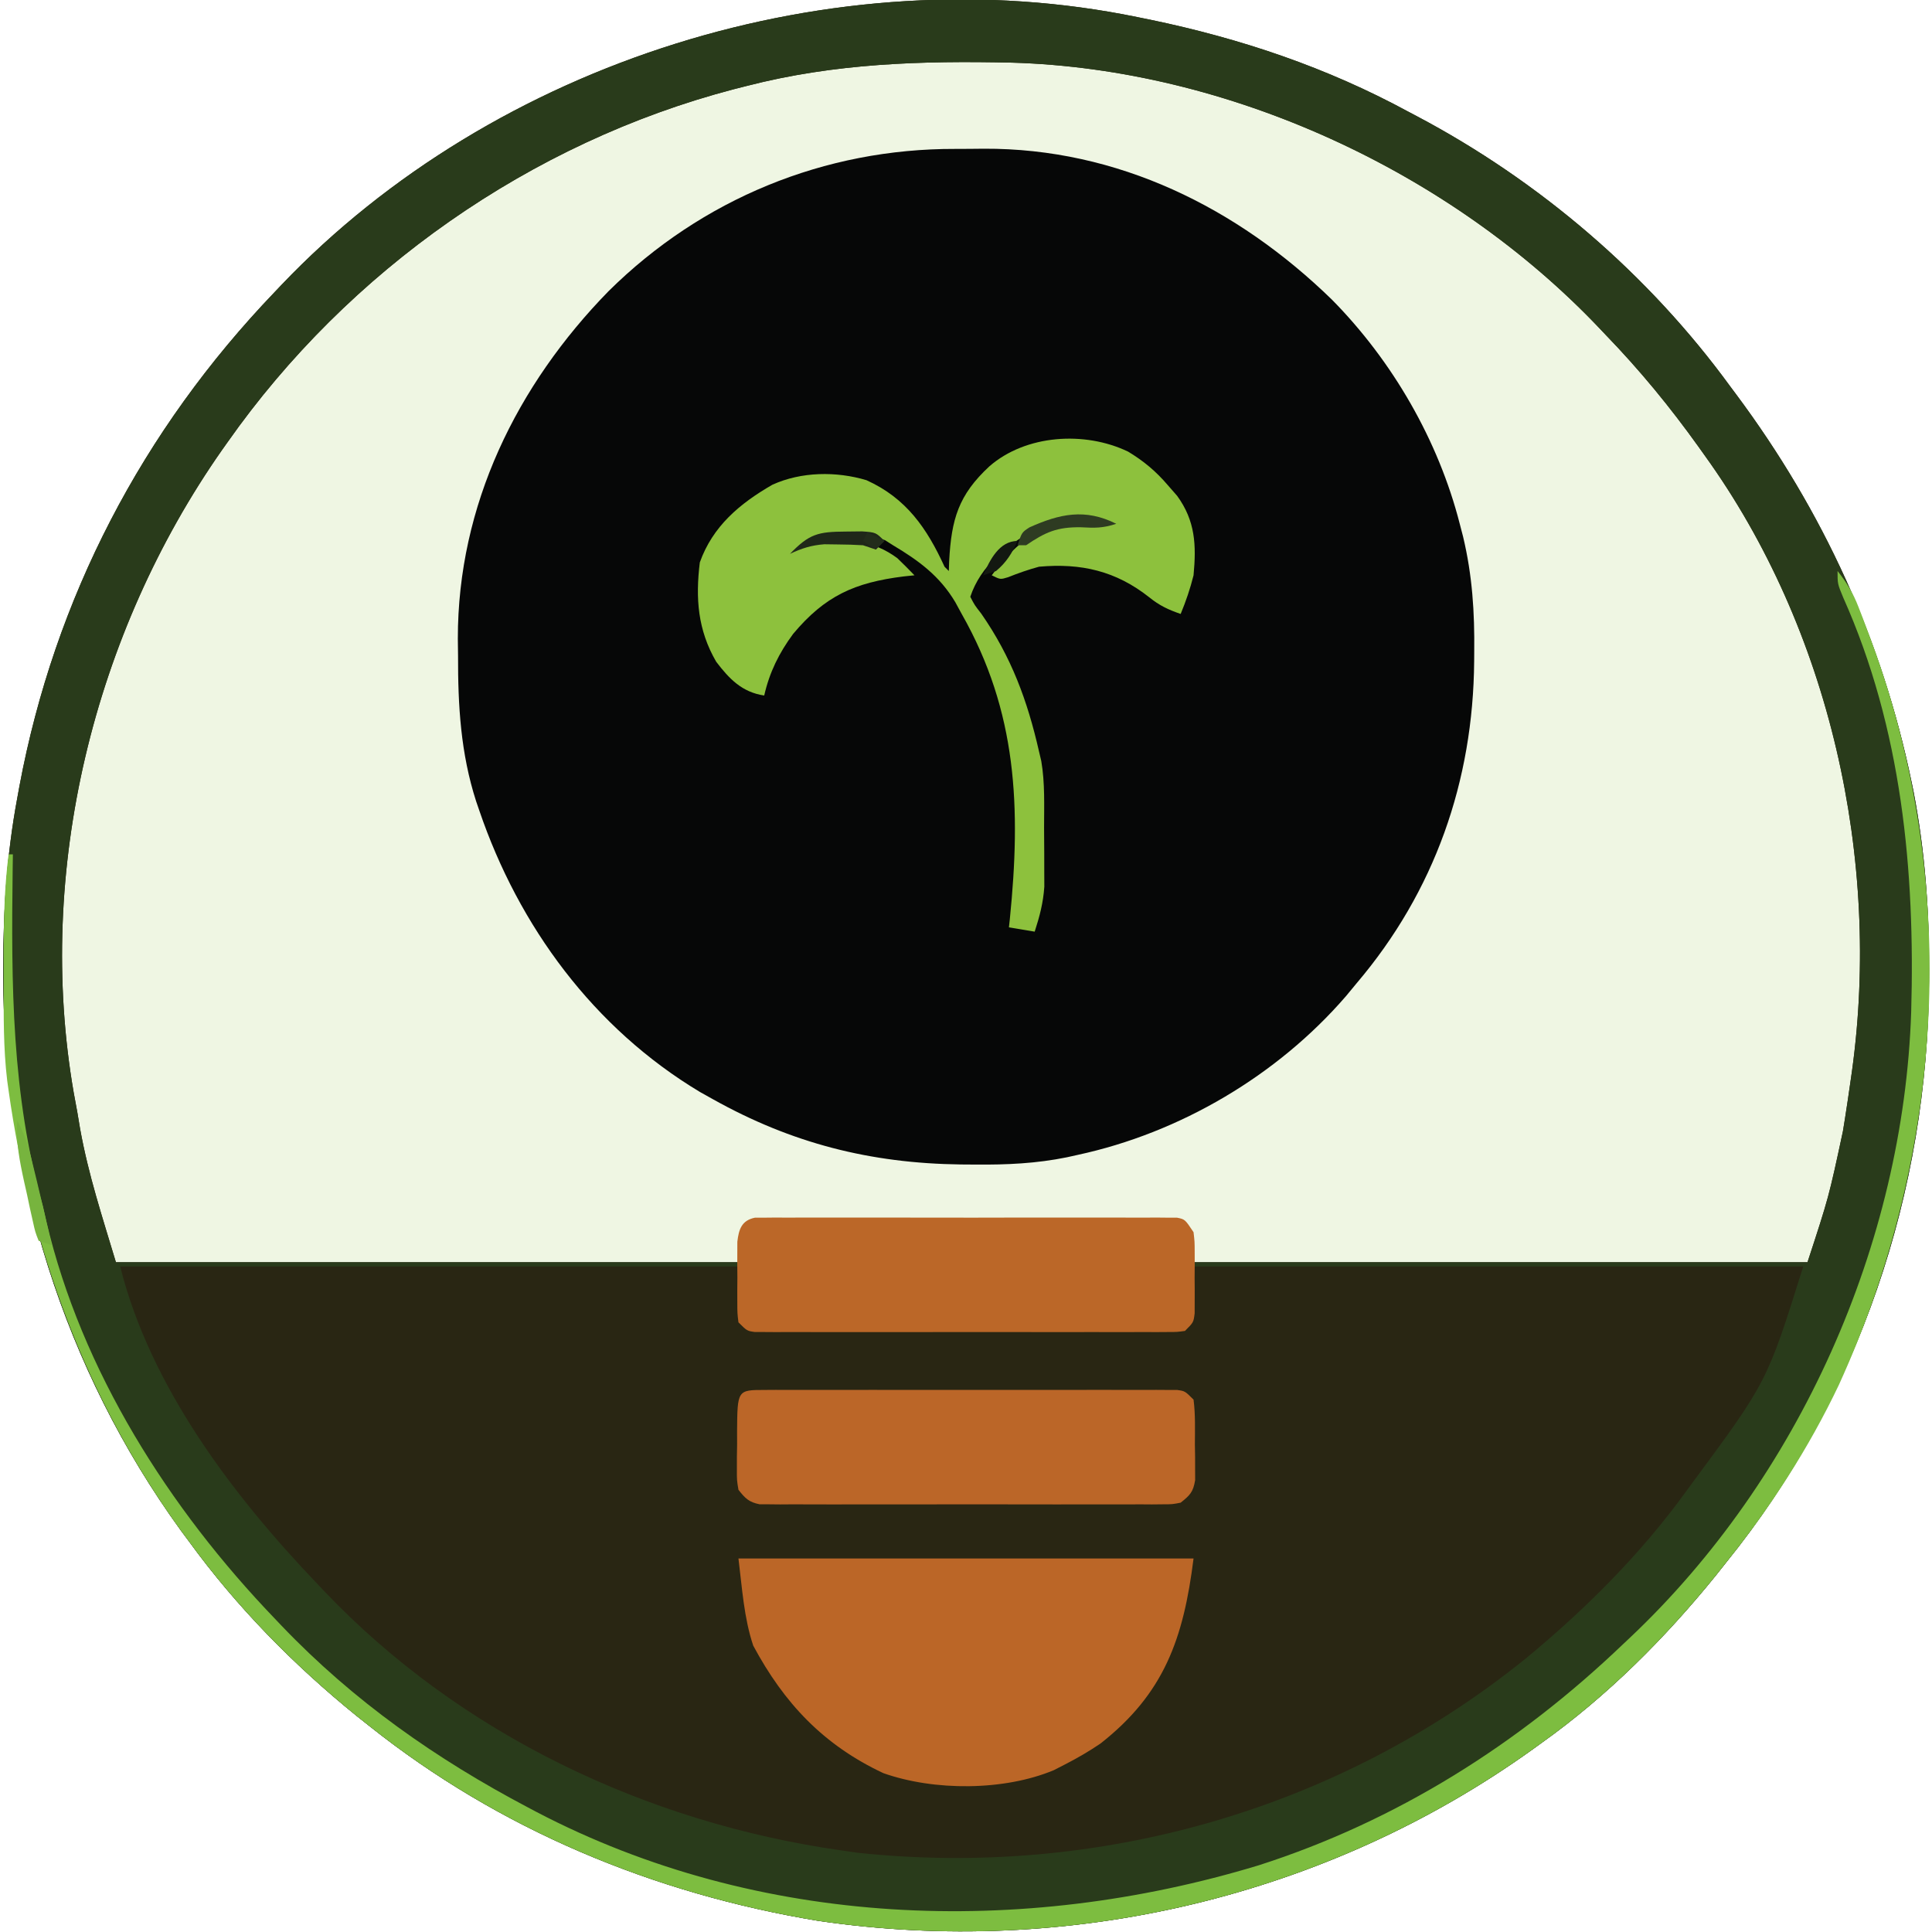
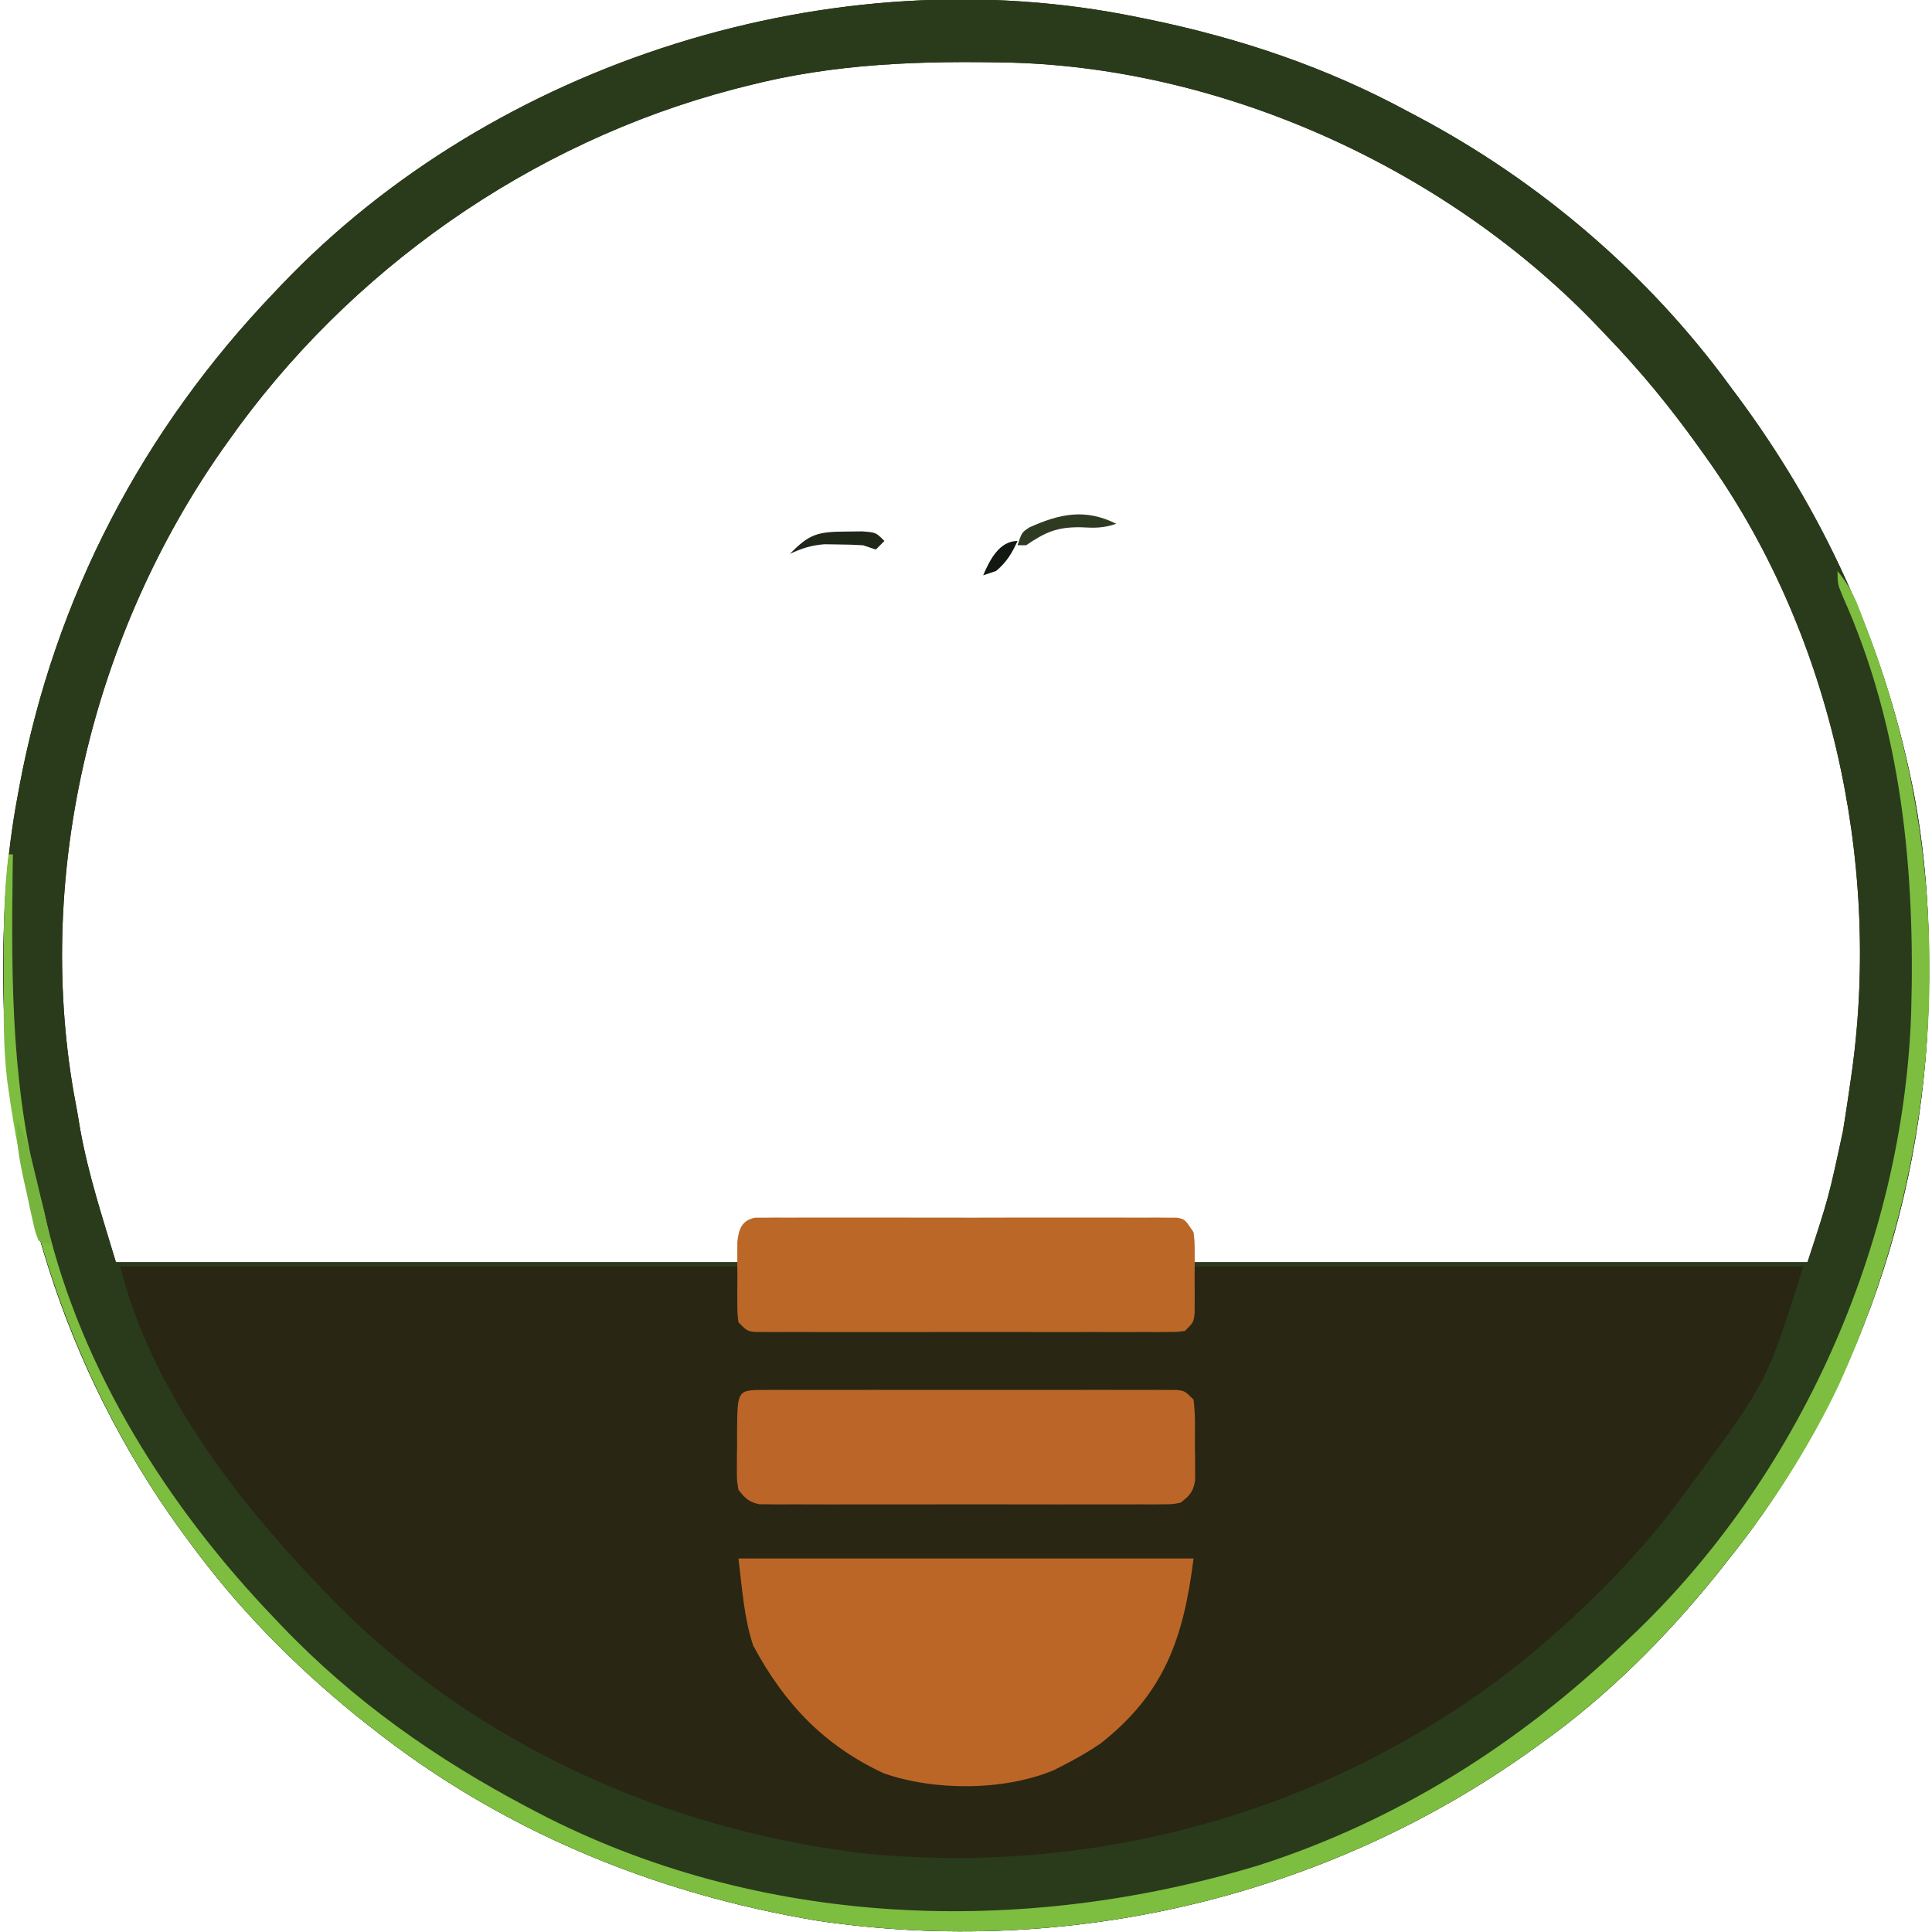
<svg xmlns="http://www.w3.org/2000/svg" version="1.1" width="450" height="450">
-   <path d="M0 0 C0.981 0.199 1.963 0.397 2.974 0.602 C24.089 4.998 44.031 11.713 63 22 C63.969 22.512 63.969 22.512 64.958 23.034 C93.531 38.133 118.953 59.865 138 86 C138.472 86.633 138.944 87.266 139.431 87.918 C159.572 114.961 173.442 145.133 180.25 178.188 C180.477 179.289 180.477 179.289 180.708 180.413 C183.361 194.255 184.385 208.057 184.312 222.125 C184.31 222.882 184.308 223.64 184.306 224.42 C184.083 273.504 168.009 321.692 137 360 C136.22 360.982 135.44 361.965 134.637 362.977 C122.823 377.571 109.309 391.099 94 402 C93.357 402.465 92.714 402.931 92.052 403.41 C44.034 437.881 -16.108 452.027 -74.562 443.375 C-112.728 437.038 -148.659 422.175 -179 398 C-179.989 397.216 -180.977 396.433 -181.996 395.625 C-196.622 383.768 -209.929 370.23 -221 355 C-221.628 354.156 -222.256 353.311 -222.902 352.441 C-250.105 314.876 -264.214 269.528 -264.25 223.312 C-264.251 222.538 -264.251 221.764 -264.252 220.966 C-264.234 207.776 -263.417 194.991 -261 182 C-260.828 181.058 -260.657 180.116 -260.48 179.146 C-252.262 135.244 -231.862 96.197 -201 64 C-200.497 63.47 -199.995 62.94 -199.477 62.395 C-149.786 10.241 -70.715 -14.589 0 0 Z " fill="#EFF6E3" transform="translate(265,4)" />
  <path d="M0 0 C0.981 0.199 1.963 0.397 2.974 0.602 C24.089 4.998 44.031 11.713 63 22 C63.969 22.512 63.969 22.512 64.958 23.034 C93.531 38.133 118.953 59.865 138 86 C138.472 86.633 138.944 87.266 139.431 87.918 C159.572 114.961 173.442 145.133 180.25 178.188 C180.477 179.289 180.477 179.289 180.708 180.413 C183.361 194.255 184.385 208.057 184.312 222.125 C184.31 222.882 184.308 223.64 184.306 224.42 C184.083 273.504 168.009 321.692 137 360 C136.22 360.982 135.44 361.965 134.637 362.977 C122.823 377.571 109.309 391.099 94 402 C93.357 402.465 92.714 402.931 92.052 403.41 C44.034 437.881 -16.108 452.027 -74.562 443.375 C-112.728 437.038 -148.659 422.175 -179 398 C-179.989 397.216 -180.977 396.433 -181.996 395.625 C-196.622 383.768 -209.929 370.23 -221 355 C-221.628 354.156 -222.256 353.311 -222.902 352.441 C-250.105 314.876 -264.214 269.528 -264.25 223.312 C-264.251 222.538 -264.251 221.764 -264.252 220.966 C-264.234 207.776 -263.417 194.991 -261 182 C-260.828 181.058 -260.657 180.116 -260.48 179.146 C-252.262 135.244 -231.862 96.197 -201 64 C-200.497 63.47 -199.995 62.94 -199.477 62.395 C-149.786 10.241 -70.715 -14.589 0 0 Z M-91 16 C-92.519 16.386 -92.519 16.386 -94.068 16.779 C-141.438 29.183 -183.875 58.993 -212 99 C-212.406 99.572 -212.812 100.144 -213.231 100.734 C-243.204 143.482 -256.761 198.808 -247.844 250.426 C-247.563 251.951 -247.282 253.475 -247 255 C-246.783 256.293 -246.567 257.586 -246.344 258.918 C-244.41 269.656 -241.183 279.392 -238 290 C-190.15 290 -142.3 290 -93 290 C-92.34 287.03 -91.68 284.06 -91 281 C-57.34 281 -23.68 281 11 281 C11.66 283.97 12.32 286.94 13 290 C60.19 290 107.38 290 156 290 C160.962 274.838 160.962 274.838 164.25 259.5 C164.483 258.057 164.483 258.057 164.722 256.584 C165.172 253.726 165.593 250.865 166 248 C166.119 247.175 166.237 246.35 166.359 245.5 C173.164 196.245 161.286 142.573 132 102 C131.547 101.363 131.093 100.726 130.626 100.07 C123.988 90.795 116.93 82.198 109 74 C108.531 73.505 108.063 73.011 107.58 72.501 C72.856 35.897 21.092 12.049 -29.305 10.59 C-50.313 10.118 -70.546 10.735 -91 16 Z " fill="#292613" transform="translate(265,4)" />
-   <path d="M0 0 C2.201 0.003 4.4 -0.02 6.601 -0.046 C37.75 -0.187 65.677 13.654 87.718 35.128 C101.806 49.401 112.49 67.876 117.468 87.316 C117.727 88.311 117.986 89.305 118.252 90.33 C120.406 99.34 120.952 107.954 120.843 117.191 C120.838 117.893 120.833 118.595 120.829 119.319 C120.612 147.239 111.626 172.947 93.468 194.316 C92.636 195.322 91.805 196.329 90.948 197.366 C74.973 215.833 52.329 229.172 28.468 234.316 C27.647 234.498 26.826 234.681 25.979 234.869 C18.855 236.322 11.976 236.628 4.718 236.566 C3.573 236.558 2.427 236.551 1.247 236.543 C-19.84 236.276 -38.159 231.606 -56.532 221.316 C-57.507 220.772 -58.481 220.228 -59.485 219.667 C-84.225 204.838 -101.695 181.112 -110.907 154.066 C-111.146 153.37 -111.385 152.674 -111.631 151.958 C-115.232 140.782 -115.873 129.681 -115.845 118.003 C-115.861 116.704 -115.877 115.406 -115.894 114.068 C-115.909 83.014 -102.205 55.049 -80.782 33.128 C-59.063 11.642 -30.494 -0.091 0 0 Z " fill="#060707" transform="translate(222.532,34.684)" />
  <path d="M0 0 C0.981 0.199 1.963 0.397 2.974 0.602 C24.089 4.998 44.031 11.713 63 22 C63.969 22.512 63.969 22.512 64.958 23.034 C93.531 38.133 118.953 59.865 138 86 C138.472 86.633 138.944 87.266 139.431 87.918 C159.572 114.961 173.442 145.133 180.25 178.188 C180.477 179.289 180.477 179.289 180.708 180.413 C183.361 194.255 184.385 208.057 184.312 222.125 C184.31 222.882 184.308 223.64 184.306 224.42 C184.083 273.504 168.009 321.692 137 360 C136.22 360.982 135.44 361.965 134.637 362.977 C122.823 377.571 109.309 391.099 94 402 C93.357 402.465 92.714 402.931 92.052 403.41 C44.034 437.881 -16.108 452.027 -74.562 443.375 C-112.728 437.038 -148.659 422.175 -179 398 C-179.989 397.216 -180.977 396.433 -181.996 395.625 C-196.622 383.768 -209.929 370.23 -221 355 C-221.628 354.156 -222.256 353.311 -222.902 352.441 C-250.105 314.876 -264.214 269.528 -264.25 223.312 C-264.251 222.538 -264.251 221.764 -264.252 220.966 C-264.234 207.776 -263.417 194.991 -261 182 C-260.828 181.058 -260.657 180.116 -260.48 179.146 C-252.262 135.244 -231.862 96.197 -201 64 C-200.497 63.47 -199.995 62.94 -199.477 62.395 C-149.786 10.241 -70.715 -14.589 0 0 Z M-91 16 C-92.519 16.386 -92.519 16.386 -94.068 16.779 C-141.438 29.183 -183.875 58.993 -212 99 C-212.406 99.572 -212.812 100.144 -213.231 100.734 C-243.204 143.482 -256.761 198.808 -247.844 250.426 C-247.563 251.951 -247.282 253.475 -247 255 C-246.783 256.293 -246.567 257.586 -246.344 258.918 C-244.41 269.656 -241.183 279.392 -238 290 C-190.15 290 -142.3 290 -93 290 C-92.34 287.03 -91.68 284.06 -91 281 C-57.34 281 -23.68 281 11 281 C11.66 283.97 12.32 286.94 13 290 C60.19 290 107.38 290 156 290 C160.962 274.838 160.962 274.838 164.25 259.5 C164.483 258.057 164.483 258.057 164.722 256.584 C165.172 253.726 165.593 250.865 166 248 C166.119 247.175 166.237 246.35 166.359 245.5 C173.164 196.245 161.286 142.573 132 102 C131.547 101.363 131.093 100.726 130.626 100.07 C123.988 90.795 116.93 82.198 109 74 C108.531 73.505 108.063 73.011 107.58 72.501 C72.856 35.897 21.092 12.049 -29.305 10.59 C-50.313 10.118 -70.546 10.735 -91 16 Z M-237 291 C-229.987 319.051 -210.635 344.488 -191 365 C-190.53 365.497 -190.06 365.995 -189.575 366.507 C-157.888 399.9 -114.321 420.565 -69 427 C-67.09 427.275 -67.09 427.275 -65.141 427.555 C-9.295 433.456 46.683 417.602 90.41 382.27 C104.447 370.674 117.35 357.788 128 343 C128.409 342.441 128.818 341.882 129.239 341.306 C146.614 317.81 146.614 317.81 155 291 C108.14 291 61.28 291 13 291 C12.67 295.29 12.34 299.58 12 304 C10.038 305.962 7.026 305.127 4.414 305.136 C2.991 305.132 2.991 305.132 1.539 305.129 C0.049 305.132 0.049 305.132 -1.471 305.135 C-4.773 305.139 -8.074 305.136 -11.375 305.133 C-13.658 305.133 -15.941 305.134 -18.224 305.136 C-23.016 305.137 -27.808 305.135 -32.6 305.13 C-38.757 305.125 -44.915 305.128 -51.072 305.134 C-55.789 305.138 -60.505 305.136 -65.221 305.134 C-67.493 305.133 -69.764 305.134 -72.035 305.136 C-75.203 305.139 -78.371 305.135 -81.539 305.129 C-82.488 305.131 -83.436 305.133 -84.414 305.136 C-90.886 305.114 -90.886 305.114 -92 304 C-92.33 299.71 -92.66 295.42 -93 291 C-140.52 291 -188.04 291 -237 291 Z " fill="#293B1B" transform="translate(265,4)" />
  <path d="M0 0 C34.98 0 69.96 0 106 0 C103.662 18.708 99.139 31.46 84.336 43.094 C81.628 44.936 78.914 46.507 76 48 C75.157 48.433 74.314 48.866 73.445 49.312 C61.849 54.153 45.586 54.182 33.75 50 C19.793 43.454 10.645 33.721 3.445 20.309 C1.262 13.799 0.852 6.813 0 0 Z " fill="#BB6627" transform="translate(172,363)" />
-   <path d="M0 0 C3.603 2.168 6.515 4.595 9.25 7.812 C10.333 9.05 10.333 9.05 11.438 10.312 C15.683 16.168 15.909 21.791 15.25 28.812 C14.477 31.919 13.476 34.857 12.25 37.812 C9.388 36.831 7.301 35.854 4.938 33.938 C-2.834 27.792 -10.959 25.929 -20.75 26.812 C-23.224 27.491 -25.558 28.298 -27.938 29.254 C-29.75 29.812 -29.75 29.812 -31.75 28.812 C-27.698 23.299 -23.348 19.022 -16.75 16.812 C-12.709 16.433 -8.794 16.505 -4.75 16.812 C-11.21 14.659 -15.669 15.467 -21.75 18.25 C-28.281 21.727 -34.347 26.602 -36.75 33.812 C-35.746 35.754 -35.746 35.754 -34.188 37.75 C-27.194 47.826 -23.447 57.962 -20.75 69.812 C-20.573 70.566 -20.396 71.32 -20.213 72.096 C-19.339 77.225 -19.564 82.433 -19.565 87.623 C-19.563 89.674 -19.544 91.726 -19.525 93.777 C-19.523 95.086 -19.522 96.394 -19.52 97.742 C-19.515 98.931 -19.511 100.119 -19.507 101.343 C-19.774 105.148 -20.584 108.195 -21.75 111.812 C-23.73 111.483 -25.71 111.153 -27.75 110.812 C-27.681 110.182 -27.613 109.552 -27.542 108.903 C-24.929 82.957 -25.796 60.621 -38.75 37.812 C-39.245 36.904 -39.74 35.995 -40.25 35.059 C-43.867 28.986 -48.727 25.401 -54.75 21.812 C-55.362 21.423 -55.975 21.034 -56.605 20.633 C-59.742 19.433 -62.596 19.587 -65.938 19.625 C-67.189 19.631 -68.441 19.638 -69.73 19.645 C-72.629 19.469 -72.629 19.469 -73.75 20.812 C-72.977 20.766 -72.203 20.72 -71.406 20.672 C-64.598 20.436 -59.35 20.689 -53.75 24.812 C-52.393 26.122 -51.054 27.451 -49.75 28.812 C-50.584 28.899 -51.418 28.985 -52.277 29.074 C-63.693 30.499 -70.596 33.592 -78.023 42.469 C-81.313 46.935 -83.521 51.407 -84.75 56.812 C-89.902 56.049 -92.876 52.961 -95.938 48.938 C-100.227 41.542 -100.777 34.208 -99.75 25.812 C-96.745 17.368 -90.431 12.086 -82.852 7.719 C-76.127 4.654 -67.942 4.555 -60.938 6.656 C-51.698 10.825 -46.844 17.837 -42.75 26.812 C-42.42 27.142 -42.09 27.473 -41.75 27.812 C-41.711 26.652 -41.711 26.652 -41.672 25.469 C-41.142 15.74 -39.514 10.123 -32.312 3.438 C-23.849 -3.951 -10.127 -4.857 0 0 Z " fill="#8DC13D" transform="translate(262.75,105.188)" />
  <path d="M0 0 C0.748 -0.001 1.495 -0.002 2.266 -0.003 C3.124 -0.012 3.982 -0.02 4.866 -0.029 C5.81 -0.023 6.753 -0.017 7.725 -0.011 C8.717 -0.016 9.709 -0.021 10.731 -0.027 C14.022 -0.04 17.313 -0.031 20.604 -0.021 C22.883 -0.023 25.162 -0.026 27.442 -0.03 C32.223 -0.034 37.005 -0.028 41.787 -0.014 C47.927 0.004 54.068 -0.006 60.208 -0.024 C64.916 -0.035 69.624 -0.032 74.332 -0.024 C76.597 -0.022 78.862 -0.024 81.126 -0.031 C84.287 -0.039 87.447 -0.027 90.608 -0.011 C92.023 -0.02 92.023 -0.02 93.467 -0.029 C94.754 -0.016 94.754 -0.016 96.067 -0.003 C97.189 -0.002 97.189 -0.002 98.333 0 C100.167 0.378 100.167 0.378 102.167 3.378 C102.425 5.614 102.425 5.614 102.432 8.194 C102.436 9.587 102.436 9.587 102.44 11.008 C102.432 11.976 102.424 12.943 102.417 13.94 C102.428 15.397 102.428 15.397 102.44 16.883 C102.437 17.811 102.435 18.738 102.432 19.694 C102.43 20.544 102.428 21.394 102.425 22.27 C102.167 24.378 102.167 24.378 100.167 26.378 C98.333 26.629 98.333 26.629 96.067 26.631 C94.78 26.64 94.78 26.64 93.467 26.649 C92.523 26.645 91.58 26.64 90.608 26.636 C89.12 26.642 89.12 26.642 87.602 26.647 C84.311 26.656 81.02 26.65 77.729 26.643 C75.45 26.644 73.171 26.646 70.891 26.649 C66.11 26.652 61.328 26.648 56.546 26.638 C50.406 26.627 44.265 26.633 38.125 26.645 C33.417 26.653 28.709 26.65 24.001 26.645 C21.736 26.644 19.472 26.645 17.207 26.65 C14.046 26.655 10.886 26.647 7.725 26.636 C6.31 26.642 6.31 26.642 4.866 26.649 C4.008 26.643 3.15 26.637 2.266 26.631 C1.518 26.631 0.77 26.63 0 26.629 C-1.833 26.378 -1.833 26.378 -3.833 24.378 C-4.092 22.27 -4.092 22.27 -4.099 19.694 C-4.102 18.766 -4.104 17.839 -4.107 16.883 C-4.099 15.912 -4.091 14.941 -4.083 13.94 C-4.091 12.973 -4.099 12.005 -4.107 11.008 C-4.104 10.08 -4.102 9.151 -4.099 8.194 C-4.097 7.343 -4.095 6.491 -4.092 5.614 C-3.755 2.698 -3.088 0.636 0 0 Z " fill="#BB6728" transform="translate(175.833,283.622)" />
  <path d="M0 0 C1.287 -0.008 1.287 -0.008 2.6 -0.017 C3.544 -0.013 4.487 -0.009 5.459 -0.005 C6.451 -0.008 7.443 -0.012 8.465 -0.015 C11.756 -0.024 15.047 -0.018 18.338 -0.012 C20.617 -0.013 22.897 -0.015 25.176 -0.017 C29.957 -0.02 34.739 -0.016 39.521 -0.007 C45.661 0.005 51.802 -0.002 57.943 -0.014 C62.65 -0.021 67.358 -0.019 72.066 -0.014 C74.331 -0.012 76.596 -0.014 78.86 -0.019 C82.021 -0.024 85.181 -0.016 88.342 -0.005 C89.757 -0.011 89.757 -0.011 91.201 -0.017 C92.488 -0.009 92.488 -0.009 93.801 0 C94.549 0.001 95.297 0.002 96.067 0.002 C97.901 0.254 97.901 0.254 99.901 2.254 C100.352 5.713 100.225 9.206 100.213 12.691 C100.229 13.659 100.245 14.626 100.262 15.623 C100.263 16.552 100.263 17.481 100.264 18.438 C100.267 19.289 100.27 20.14 100.273 21.017 C99.811 23.795 99.079 24.517 96.901 26.254 C94.978 26.631 94.978 26.631 92.764 26.635 C91.922 26.643 91.081 26.652 90.215 26.661 C89.295 26.654 88.375 26.648 87.428 26.642 C86.457 26.647 85.486 26.653 84.486 26.658 C81.27 26.671 78.054 26.663 74.838 26.652 C72.608 26.654 70.377 26.657 68.146 26.661 C63.469 26.666 58.792 26.659 54.115 26.645 C48.112 26.628 42.109 26.638 36.107 26.656 C31.5 26.667 26.893 26.663 22.287 26.655 C20.073 26.653 17.859 26.656 15.646 26.663 C12.555 26.67 9.464 26.659 6.373 26.642 C4.994 26.651 4.994 26.651 3.587 26.661 C2.325 26.648 2.325 26.648 1.038 26.635 C0.307 26.634 -0.424 26.633 -1.177 26.631 C-3.661 26.144 -4.557 25.225 -6.099 23.254 C-6.472 21.017 -6.472 21.017 -6.463 18.438 C-6.462 17.509 -6.461 16.58 -6.461 15.623 C-6.445 14.656 -6.428 13.688 -6.412 12.691 C-6.415 11.72 -6.418 10.749 -6.422 9.748 C-6.347 0.006 -6.347 0.006 0 0 Z " fill="#BB6628" transform="translate(178.099,323.746)" />
  <path d="M0 0 C2.147 2.682 3.63 5.151 4.867 8.352 C5.193 9.193 5.519 10.035 5.854 10.902 C6.191 11.8 6.528 12.699 6.875 13.625 C7.227 14.564 7.579 15.502 7.942 16.469 C28.653 72.649 25.071 135.267 0.312 189.562 C-6.675 204.27 -15.762 218.353 -26 231 C-26.78 231.982 -27.56 232.965 -28.363 233.977 C-40.177 248.571 -53.691 262.099 -69 273 C-69.643 273.465 -70.286 273.931 -70.948 274.41 C-118.966 308.881 -179.108 323.027 -237.562 314.375 C-275.728 308.038 -311.659 293.175 -342 269 C-342.989 268.216 -343.977 267.433 -344.996 266.625 C-359.622 254.768 -372.929 241.23 -384 226 C-384.628 225.156 -385.256 224.311 -385.902 223.441 C-407.831 193.158 -420.839 157.873 -426 121 C-426.106 120.247 -426.212 119.494 -426.321 118.718 C-427.234 111.118 -427.151 103.483 -427.13 95.841 C-427.125 93.505 -427.13 91.169 -427.137 88.832 C-427.14 81.163 -426.96 73.62 -426 66 C-425.67 66 -425.34 66 -425 66 C-425.016 67.111 -425.031 68.222 -425.048 69.367 C-425.393 96.185 -425.339 121.988 -418 148 C-417.738 149.142 -417.477 150.284 -417.207 151.461 C-409.008 186.337 -388.591 218.39 -364 244 C-363.464 244.564 -362.927 245.127 -362.375 245.708 C-345.647 263.204 -326.382 276.737 -305 288 C-304.047 288.506 -304.047 288.506 -303.075 289.022 C-251.231 316.128 -190.133 318.235 -134.863 301.477 C-102.698 291.172 -74.28 273.23 -50 250 C-49.448 249.481 -48.897 248.962 -48.329 248.427 C-8.98 211.276 15.353 156.766 17.151 102.747 C18.091 69.707 14.961 36.727 1.32 6.176 C0 3 0 3 0 0 Z " fill="#7DBD40" transform="translate(428,133)" />
  <path d="M0 0 C2.117 3.676 3.022 7.6 4 11.688 C4.174 12.398 4.347 13.108 4.526 13.84 C5.752 18.879 6.913 23.929 8 29 C7.01 28.67 6.02 28.34 5 28 C4.2 25.962 4.2 25.962 3.613 23.301 C3.397 22.338 3.181 21.376 2.959 20.385 C2.746 19.371 2.532 18.357 2.312 17.312 C2.088 16.318 1.863 15.323 1.631 14.299 C0.574 9.469 -0.314 4.976 0 0 Z " fill="#77B43E" transform="translate(4,261)" />
  <path d="M0 0 C1.887 -0.021 1.887 -0.021 3.812 -0.043 C7 0.188 7 0.188 9 2.188 C8.34 2.848 7.68 3.507 7 4.188 C6.01 3.857 5.02 3.527 4 3.188 C2.044 3.068 0.084 3.012 -1.875 3 C-2.904 2.986 -3.932 2.972 -4.992 2.957 C-8.055 3.192 -10.232 3.896 -13 5.188 C-8.509 0.547 -6.499 0.033 0 0 Z " fill="#1F2719" transform="translate(197,123.812)" />
  <path d="M0 0 C-3.129 1.043 -4.995 0.981 -8.25 0.812 C-13.775 0.732 -16.489 1.928 -21 5 C-21.66 5 -22.32 5 -23 5 C-22 2 -22 2 -20.215 0.832 C-13.17 -2.322 -7.267 -3.634 0 0 Z " fill="#2E3B22" transform="translate(260,122)" />
  <path d="M0 0 C-1.29 2.878 -2.574 4.962 -5 7 C-5.99 7.33 -6.98 7.66 -8 8 C-6.483 4.46 -4.247 0 0 0 Z " fill="#131811" transform="translate(237,126)" />
-   <path d="M0 0 C1.32 0.66 2.64 1.32 4 2 C3.34 2.66 2.68 3.32 2 4 C1.01 3.34 0.02 2.68 -1 2 C-0.67 1.34 -0.34 0.68 0 0 Z " fill="#222C1B" transform="translate(202,124)" />
</svg>